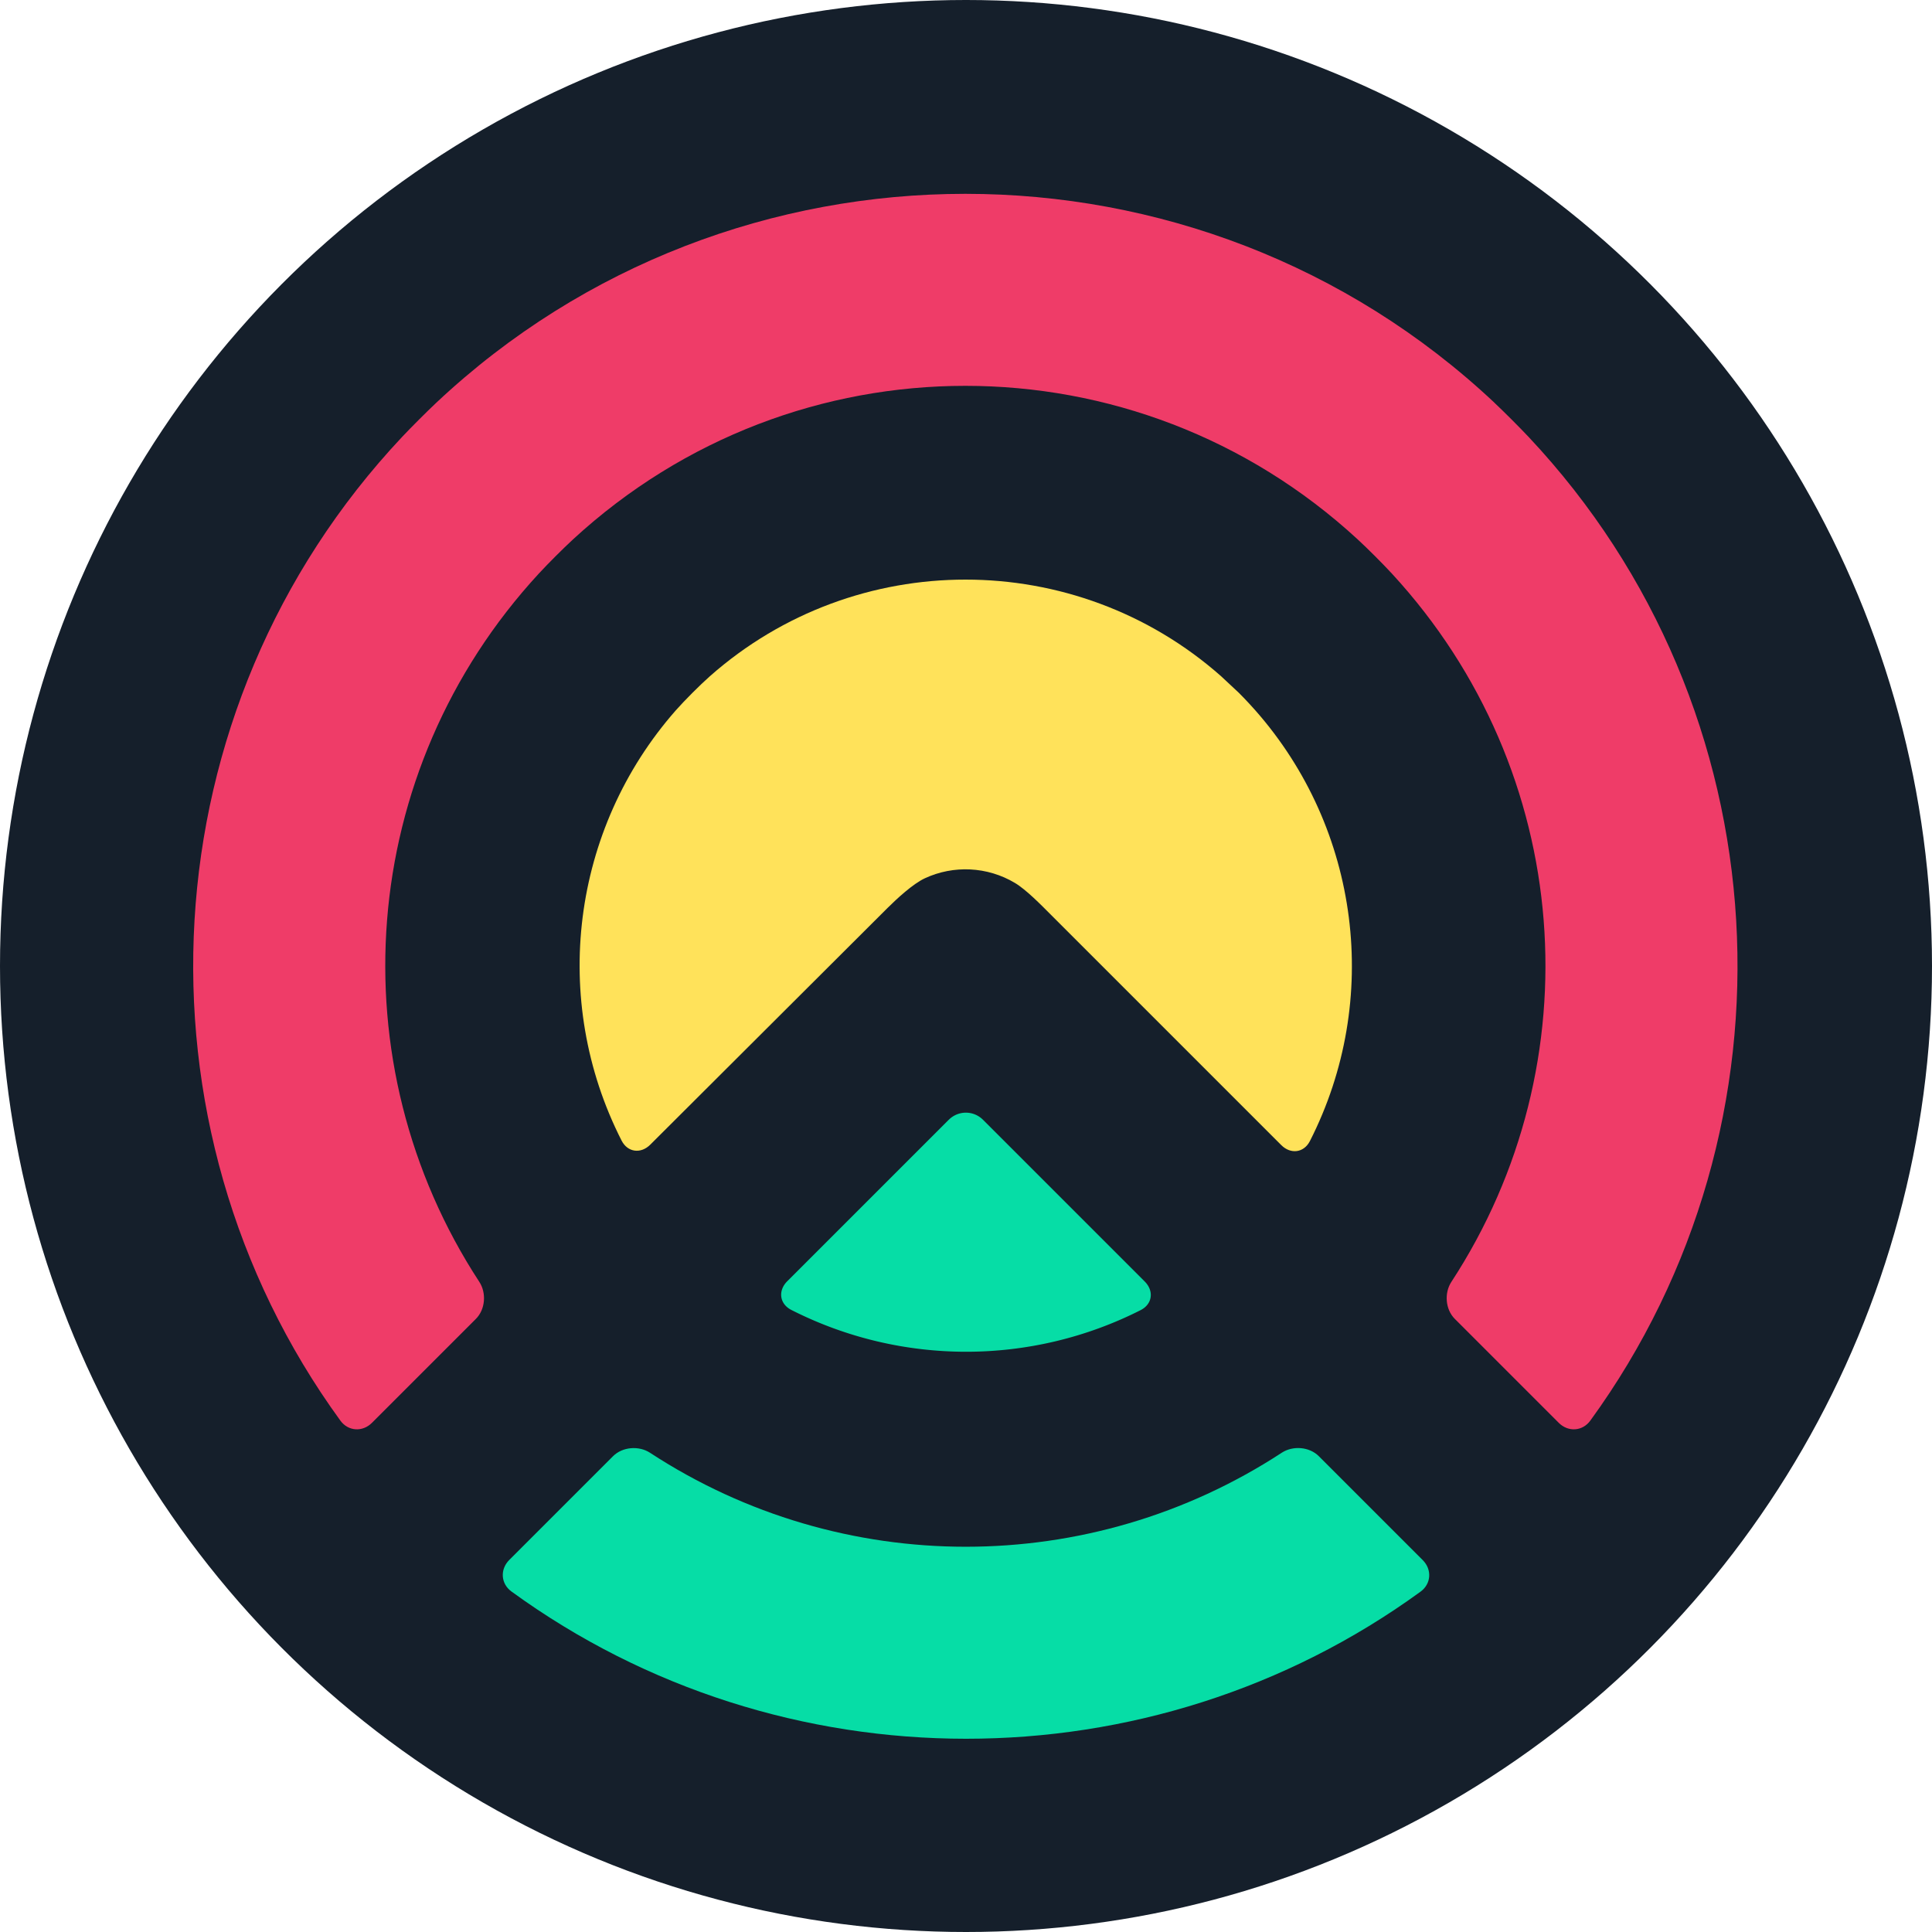
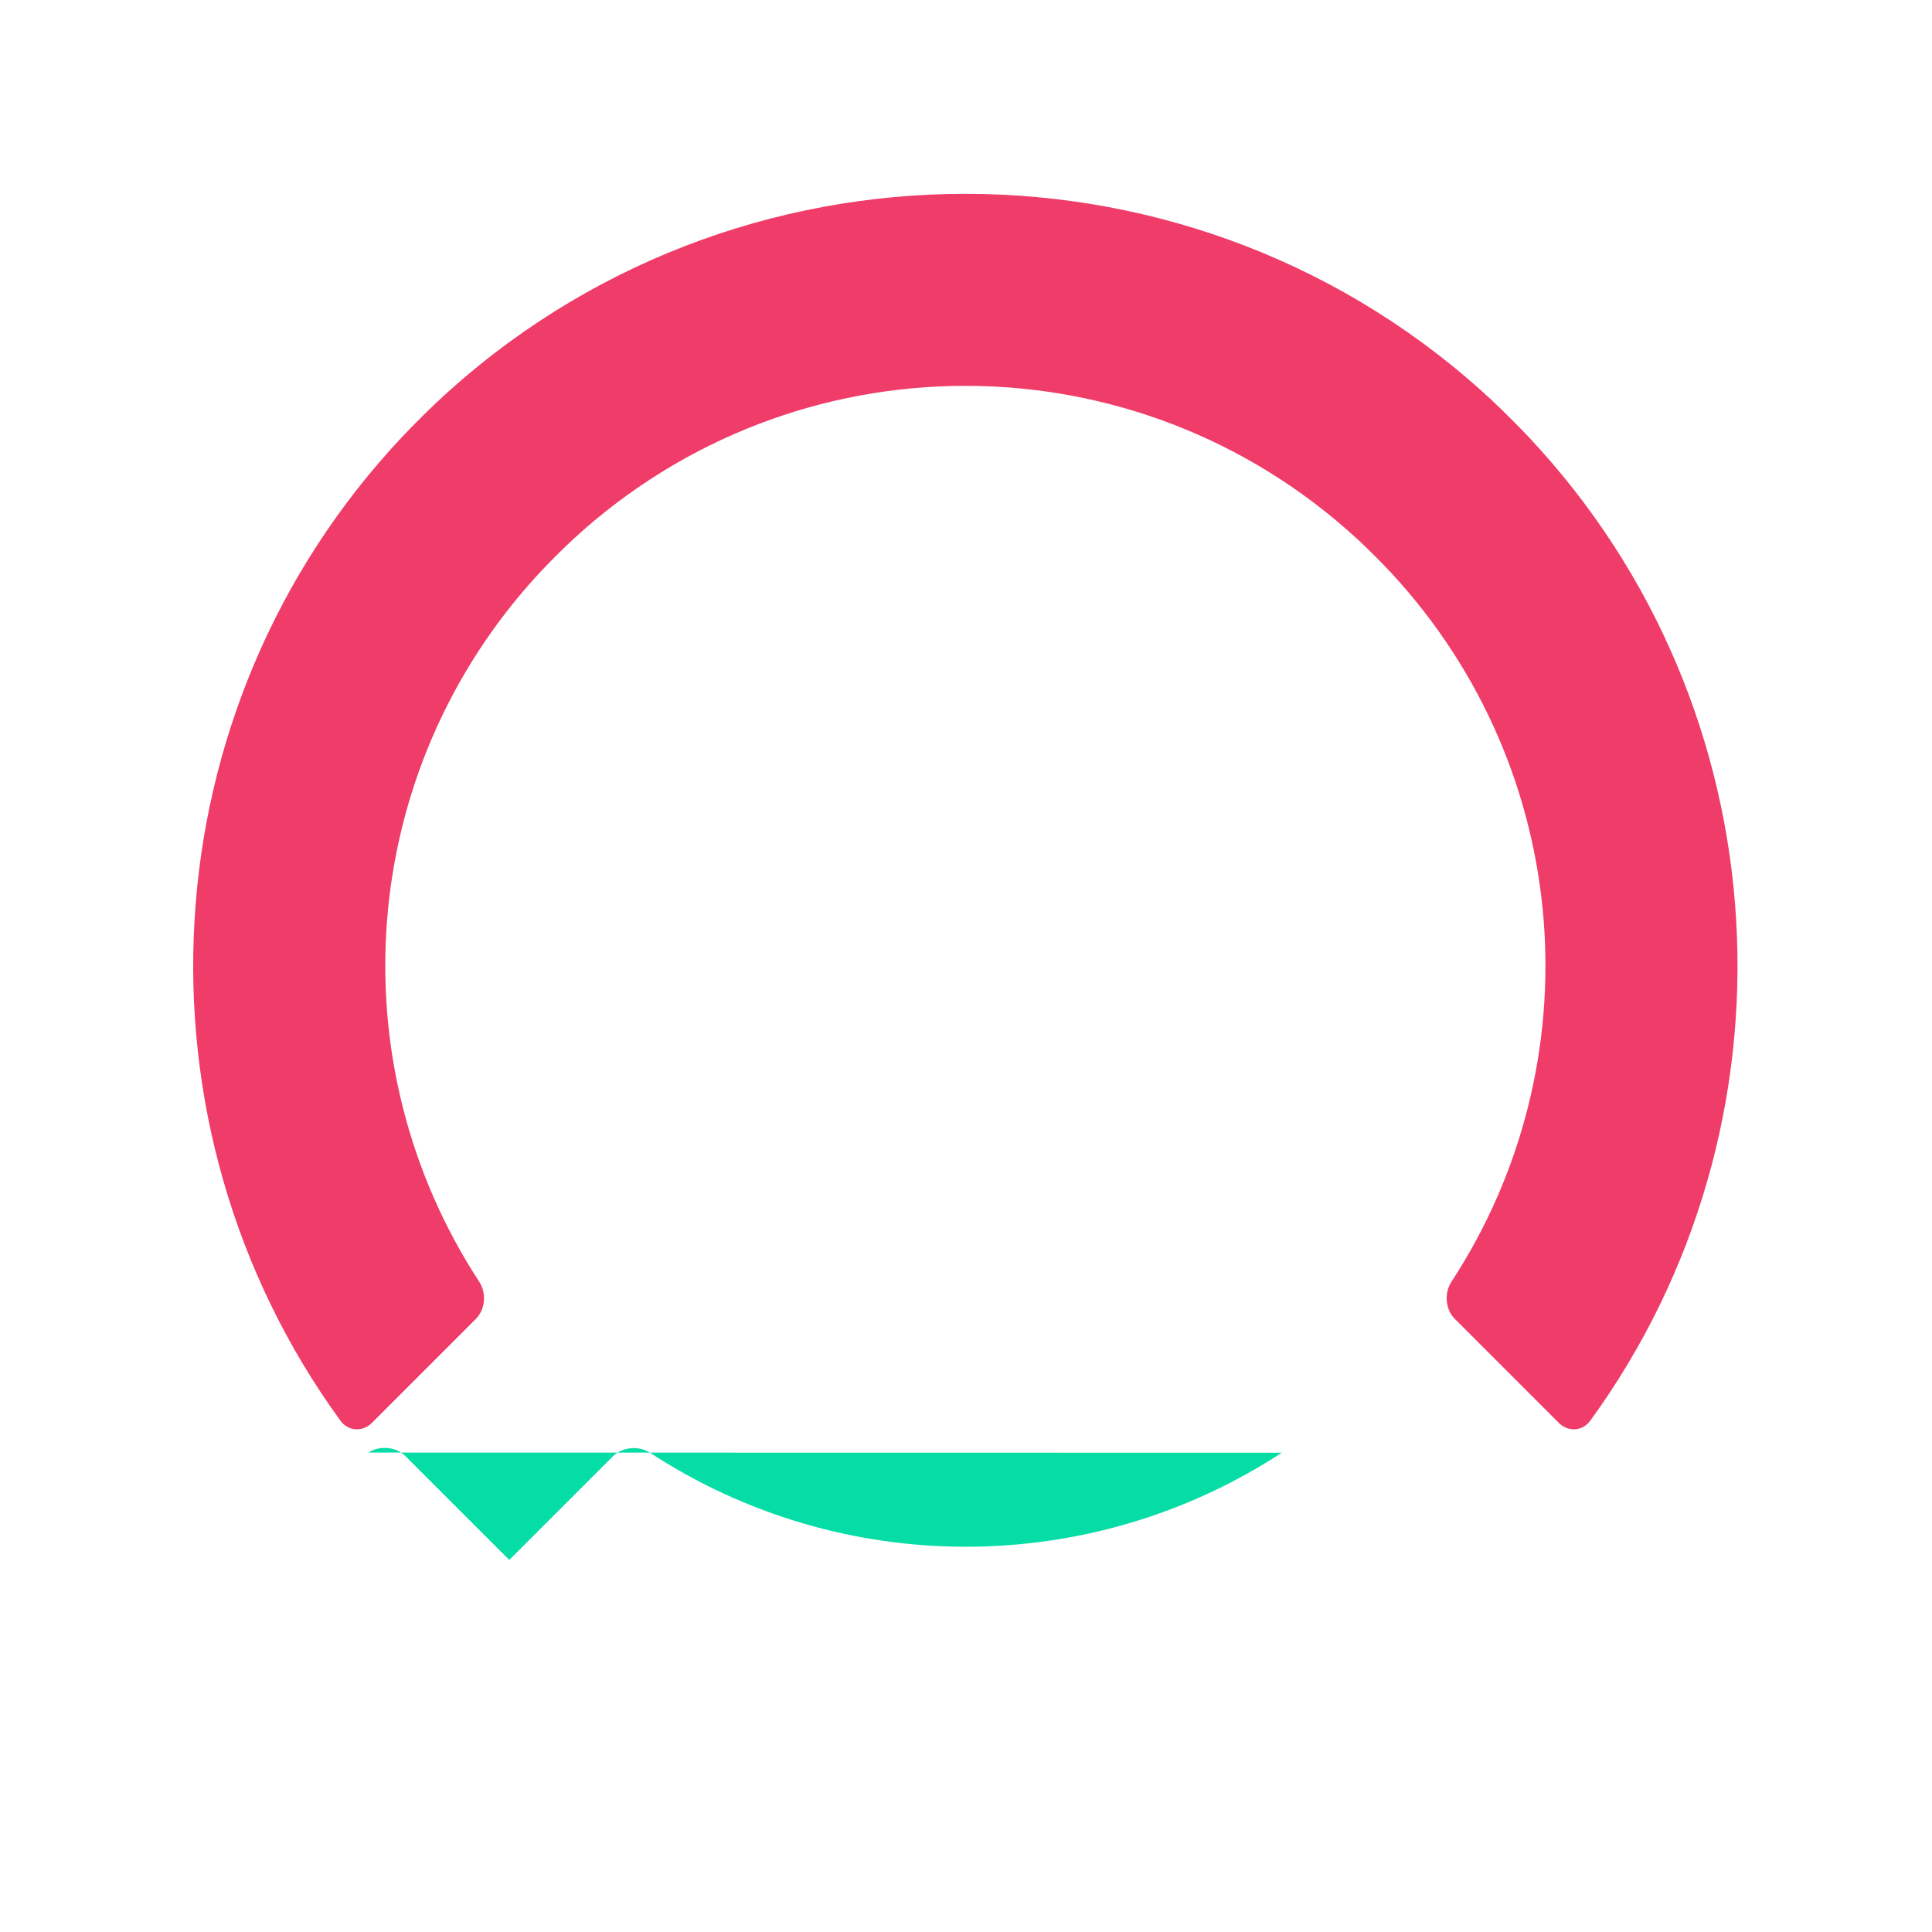
<svg xmlns="http://www.w3.org/2000/svg" width="40" height="40" version="1.1" viewBox="0 0 40 40" xml:space="preserve">
  <g transform="translate(-12,-12)">
-     <circle cx="32" cy="32" r="20" fill="#151f2b" />
-     <path d="m31.644 35.182-3.345 3.345c-0.195 0.195-0.161 0.469 0.085 0.594 2.271 1.153 4.959 1.154 7.231 0.004 0.246-0.125 0.28-0.398 0.085-0.593l-3.349-3.349a0.5 0.5 180 0 0-0.707 1e-6z" fill="#06dda6" />
-     <path d="m38.538 42.077c-3.97 2.595-9.111 2.596-13.08 0.001-0.231-0.151-0.571-0.124-0.766 0.071l-2.148 2.148c-0.195 0.195-0.177 0.492 0.046 0.654 5.584 4.062 13.236 4.065 18.82 0.003 0.223-0.162 0.241-0.459 0.046-0.654l-2.152-2.152c-0.195-0.195-0.535-0.222-0.766-0.071z" fill="#06dda6" />
+     <path d="m38.538 42.077c-3.97 2.595-9.111 2.596-13.08 0.001-0.231-0.151-0.571-0.124-0.766 0.071l-2.148 2.148l-2.152-2.152c-0.195-0.195-0.535-0.222-0.766-0.071z" fill="#06dda6" />
    <path d="m42.942 20.339c-6.136-5.768-15.774-5.768-21.91 1e-5 -0.201 0.189-0.518 0.506-0.707 0.707-5.304 5.643-5.73 14.247-1.278 20.366 0.162 0.223 0.459 0.241 0.654 0.046l2.152-2.152c0.195-0.195 0.222-0.535 0.071-0.766-2.956-4.522-2.548-10.566 1.231-14.664 0.187-0.203 0.504-0.52 0.707-0.707 4.6-4.241 11.65-4.241 16.249 9e-6 0.203 0.187 0.52 0.504 0.707 0.707 3.779 4.099 4.188 10.142 1.231 14.664-0.151 0.231-0.124 0.571 0.071 0.766l2.152 2.152c0.195 0.195 0.492 0.177 0.654-0.046 4.452-6.119 4.026-14.723-1.278-20.366-0.189-0.201-0.506-0.518-0.707-0.707z" fill="#ef3c68" />
-     <path d="m37.282 26.001c-3.018-2.668-7.567-2.668-10.585 4e-6 -0.207 0.183-0.523 0.5-0.706 0.707-2.161 2.457-2.606 5.99-1.122 8.906 0.125 0.246 0.399 0.28 0.594 0.085l4.91-4.898c0.196-0.195 0.527-0.502 0.777-0.618 0.593-0.275 1.292-0.243 1.861 0.096 0.237 0.141 0.552 0.465 0.747 0.66l4.769 4.769c0.195 0.195 0.469 0.161 0.594-0.085 1.486-2.92 1.037-6.459-1.131-8.916-0.183-0.207-0.342-0.364-0.342-0.364z" fill="#ffe25a" />
  </g>
</svg>